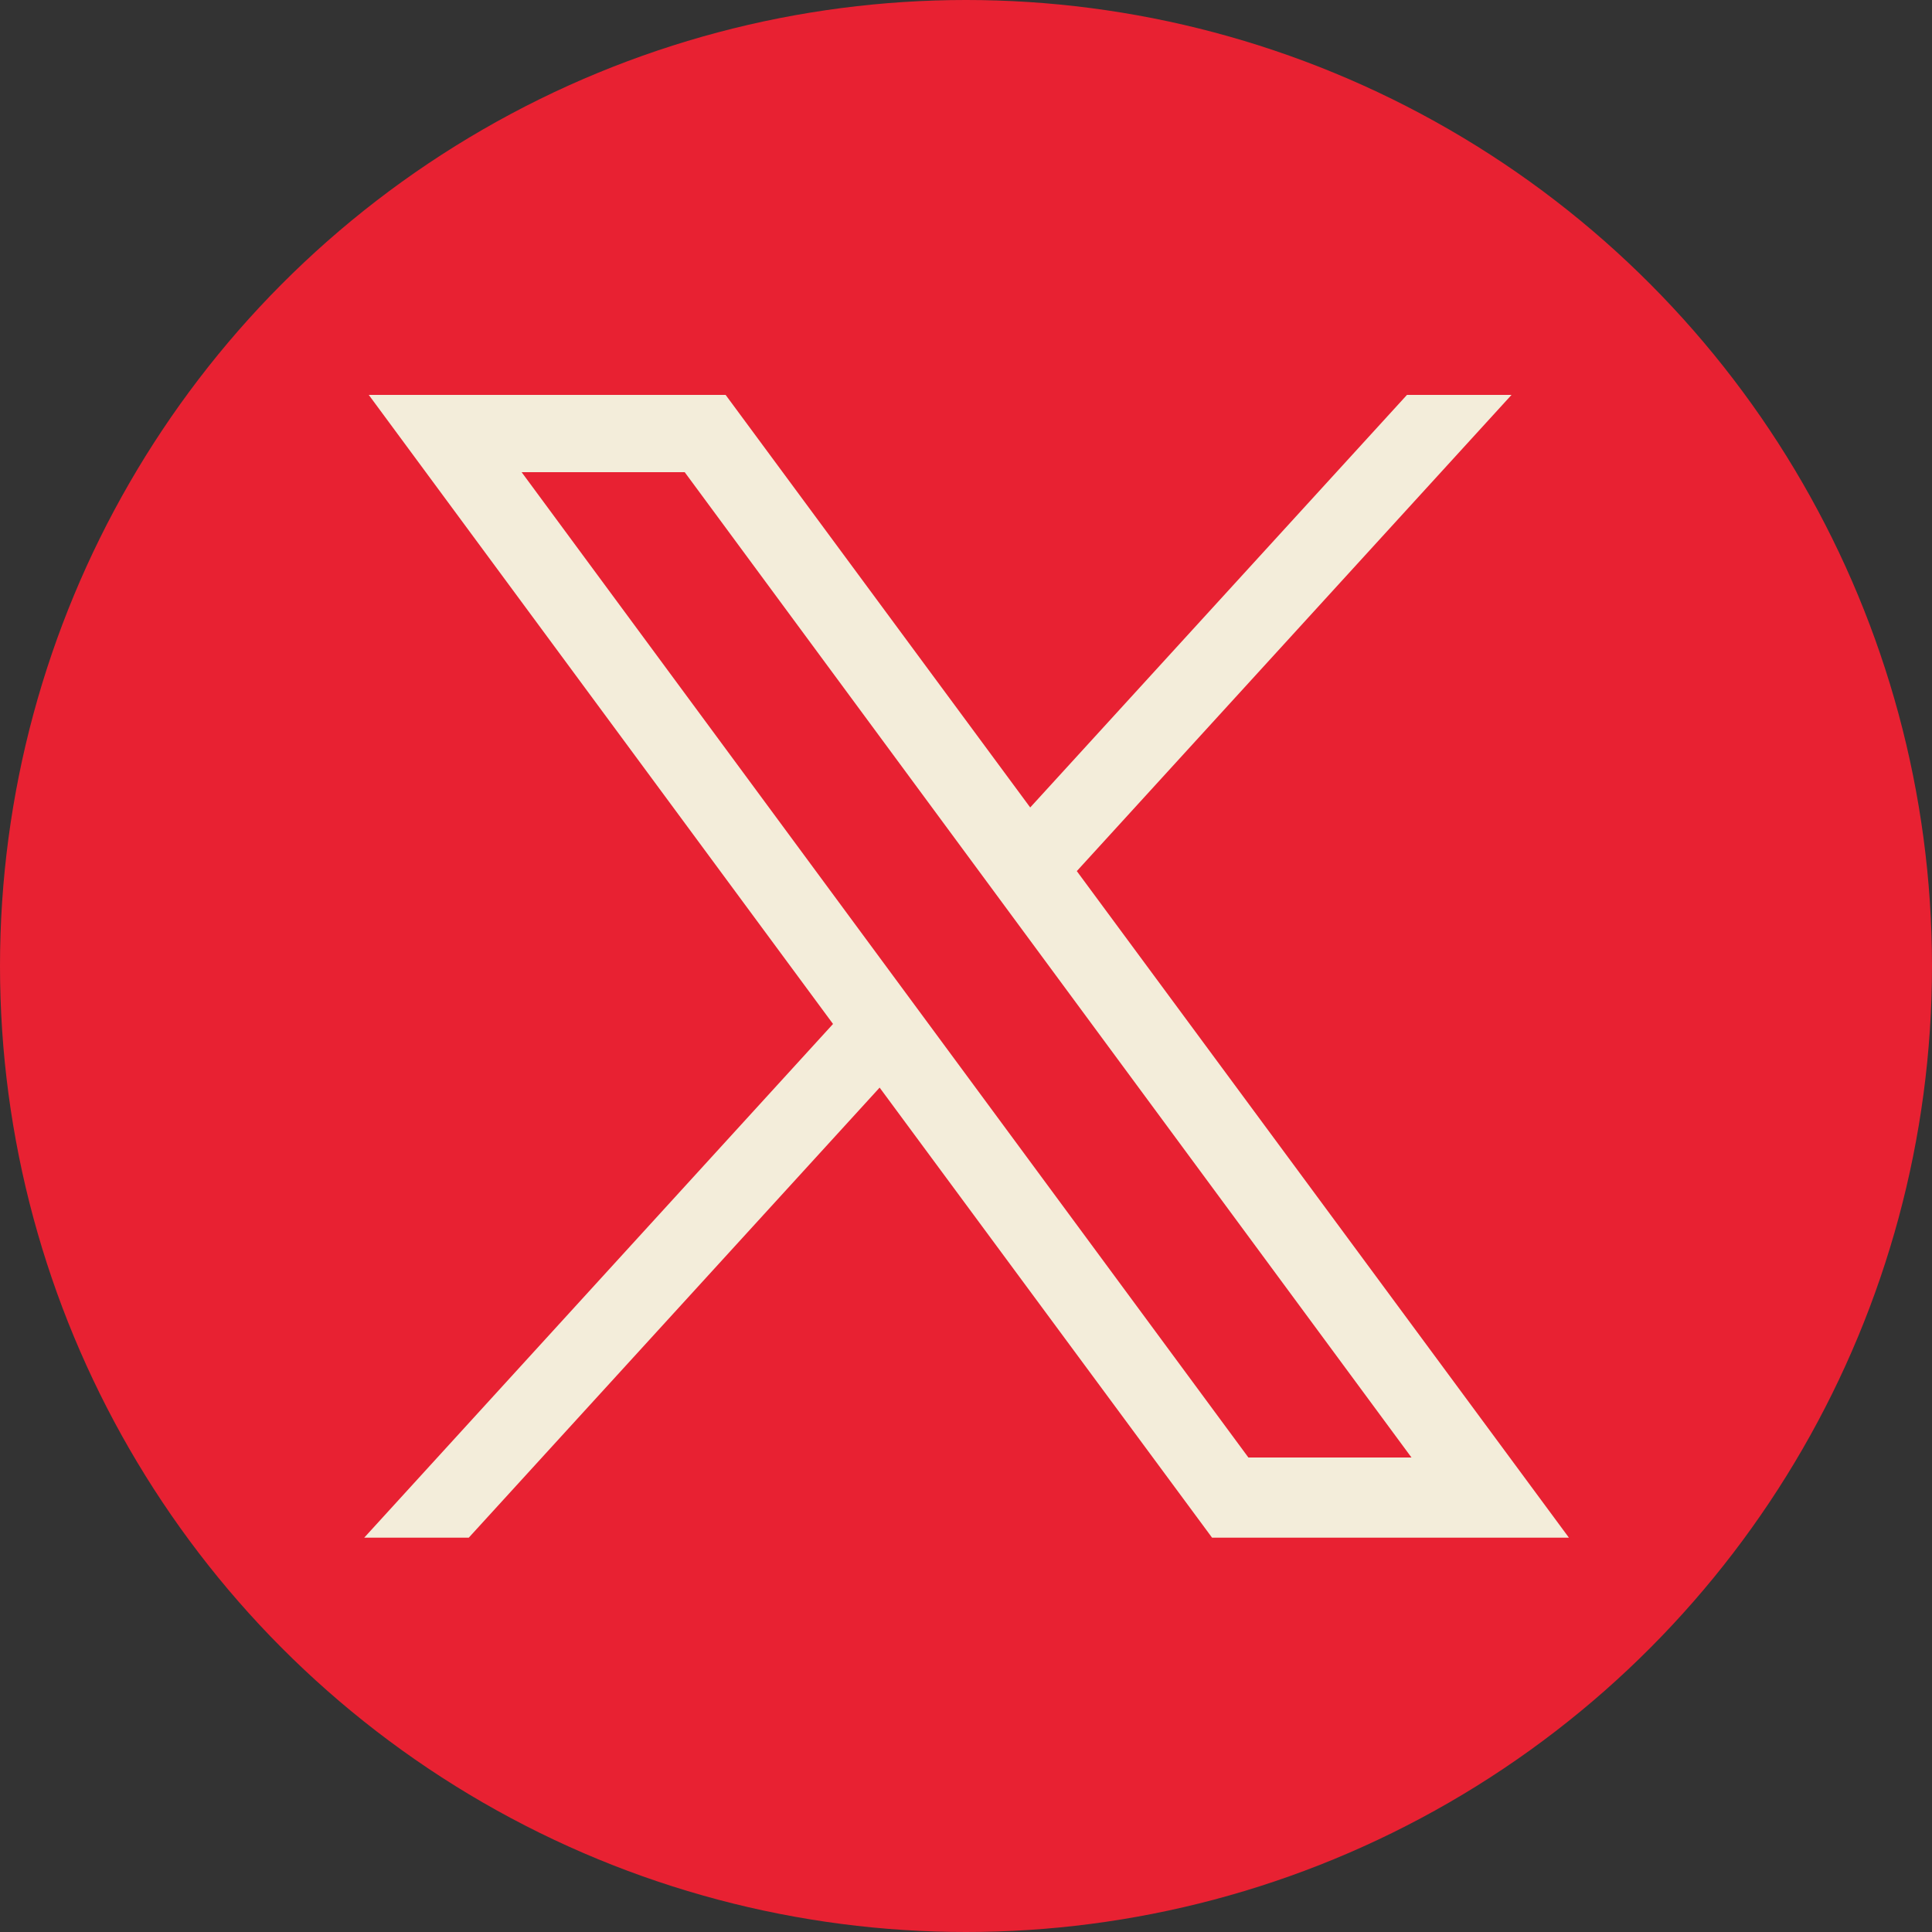
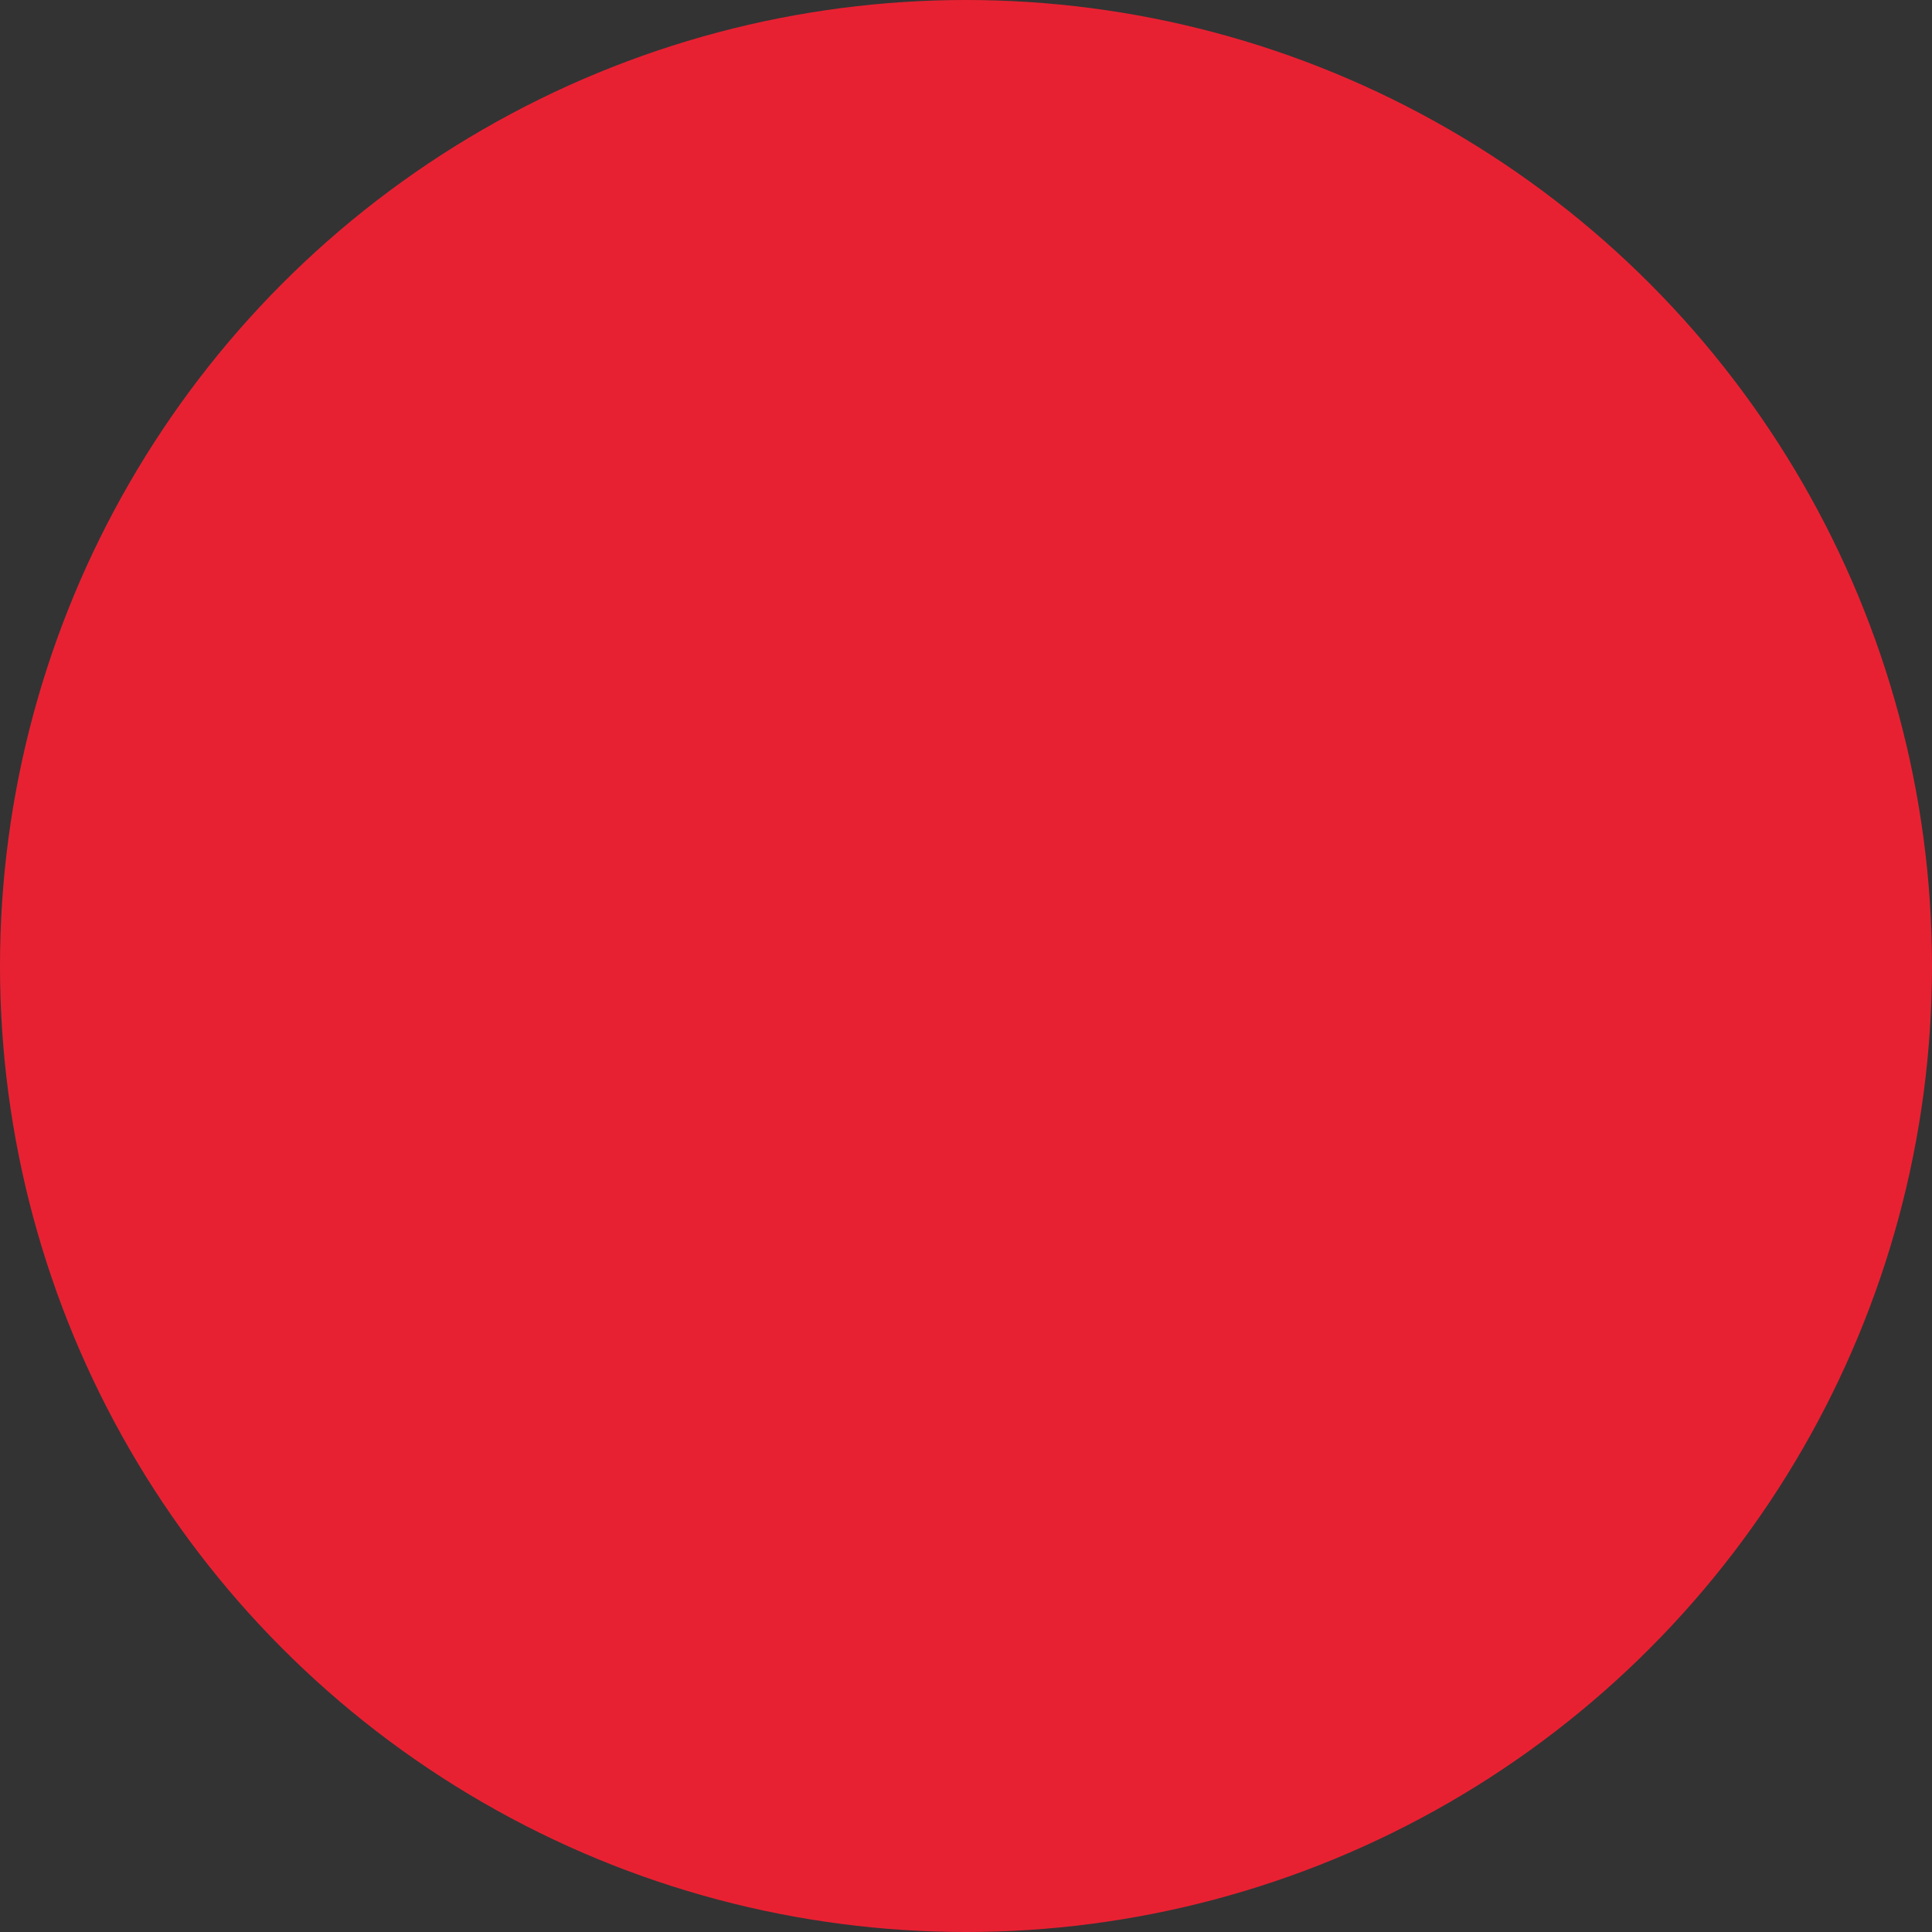
<svg xmlns="http://www.w3.org/2000/svg" id="Layer_1" viewBox="0 0 34 34">
  <rect x="0" y="0" width="34" height="34" fill="#333333" stroke="none" />
  <circle cx="17" cy="17" r="17" style="fill:#e82132;" />
-   <path d="M18.95,15.33l7.65-8.38h-1.84l-6.63,7.26-5.36-7.26h-6.28l8.17,11.07-8.25,9.04h1.84l7.23-7.92,5.85,7.92h6.28l-8.66-11.73ZM9.18,8.31h2.87l12.79,17.34h-2.87L9.18,8.31Z" style="fill:#f3edda;" />
</svg>